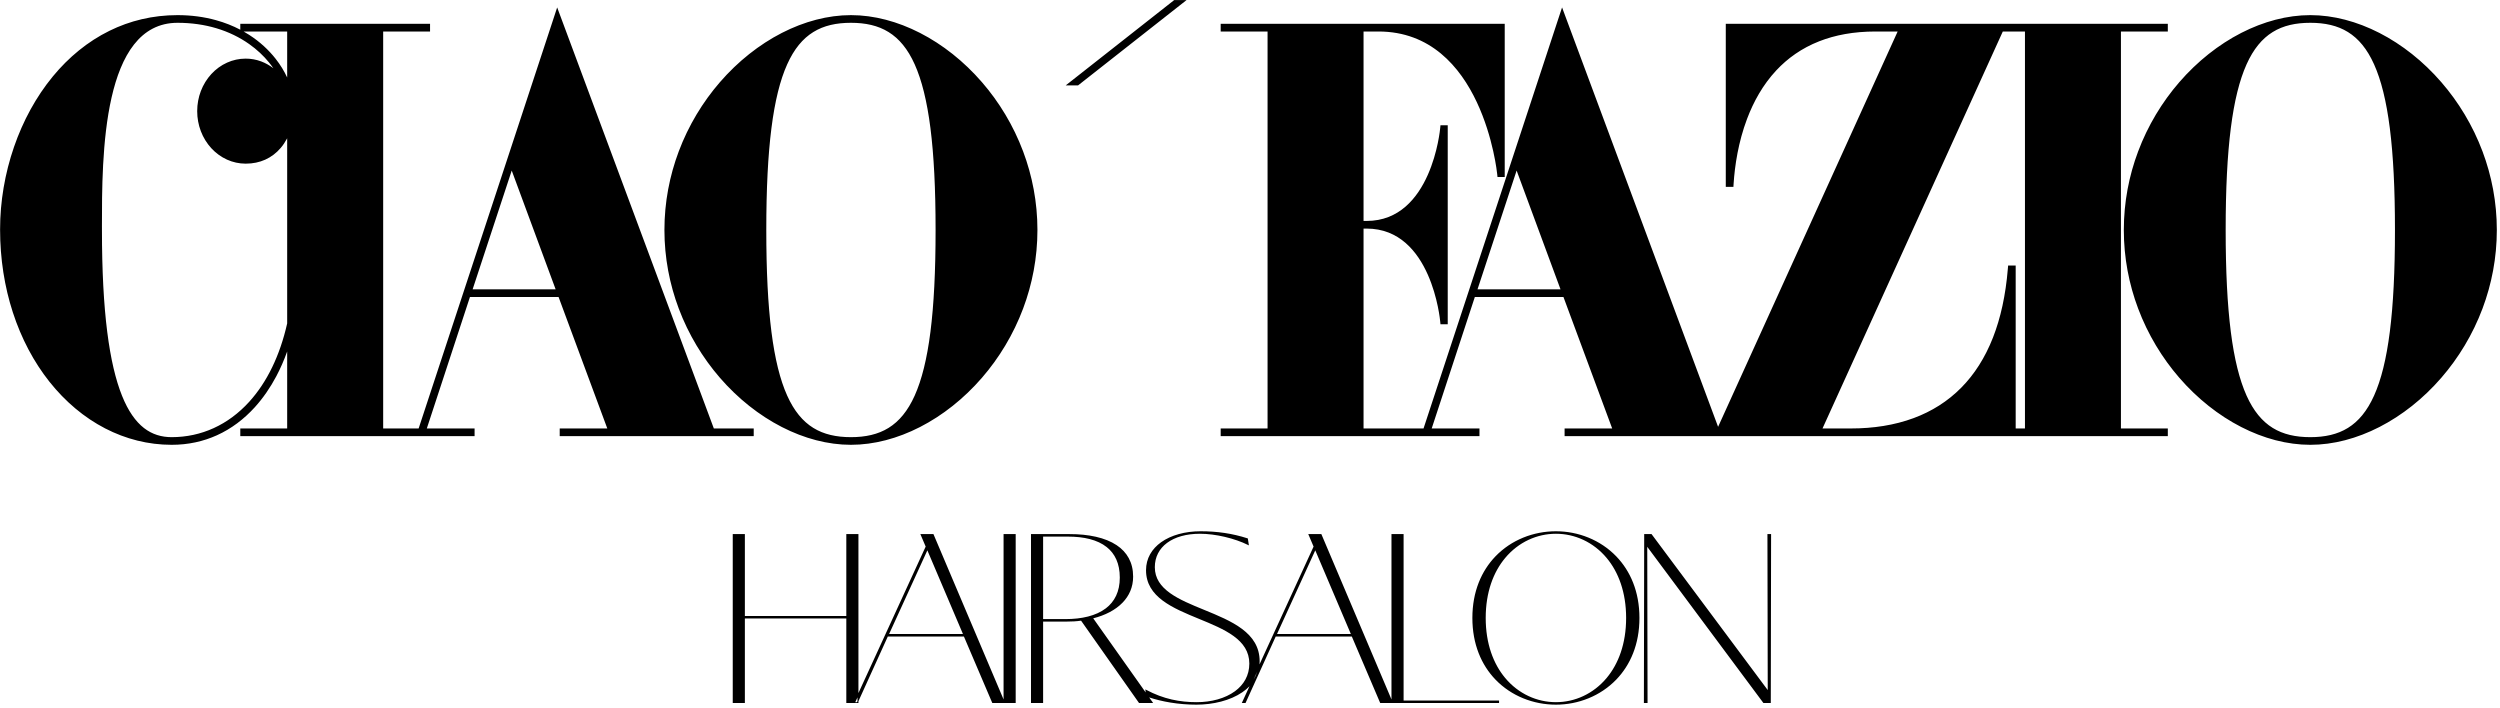
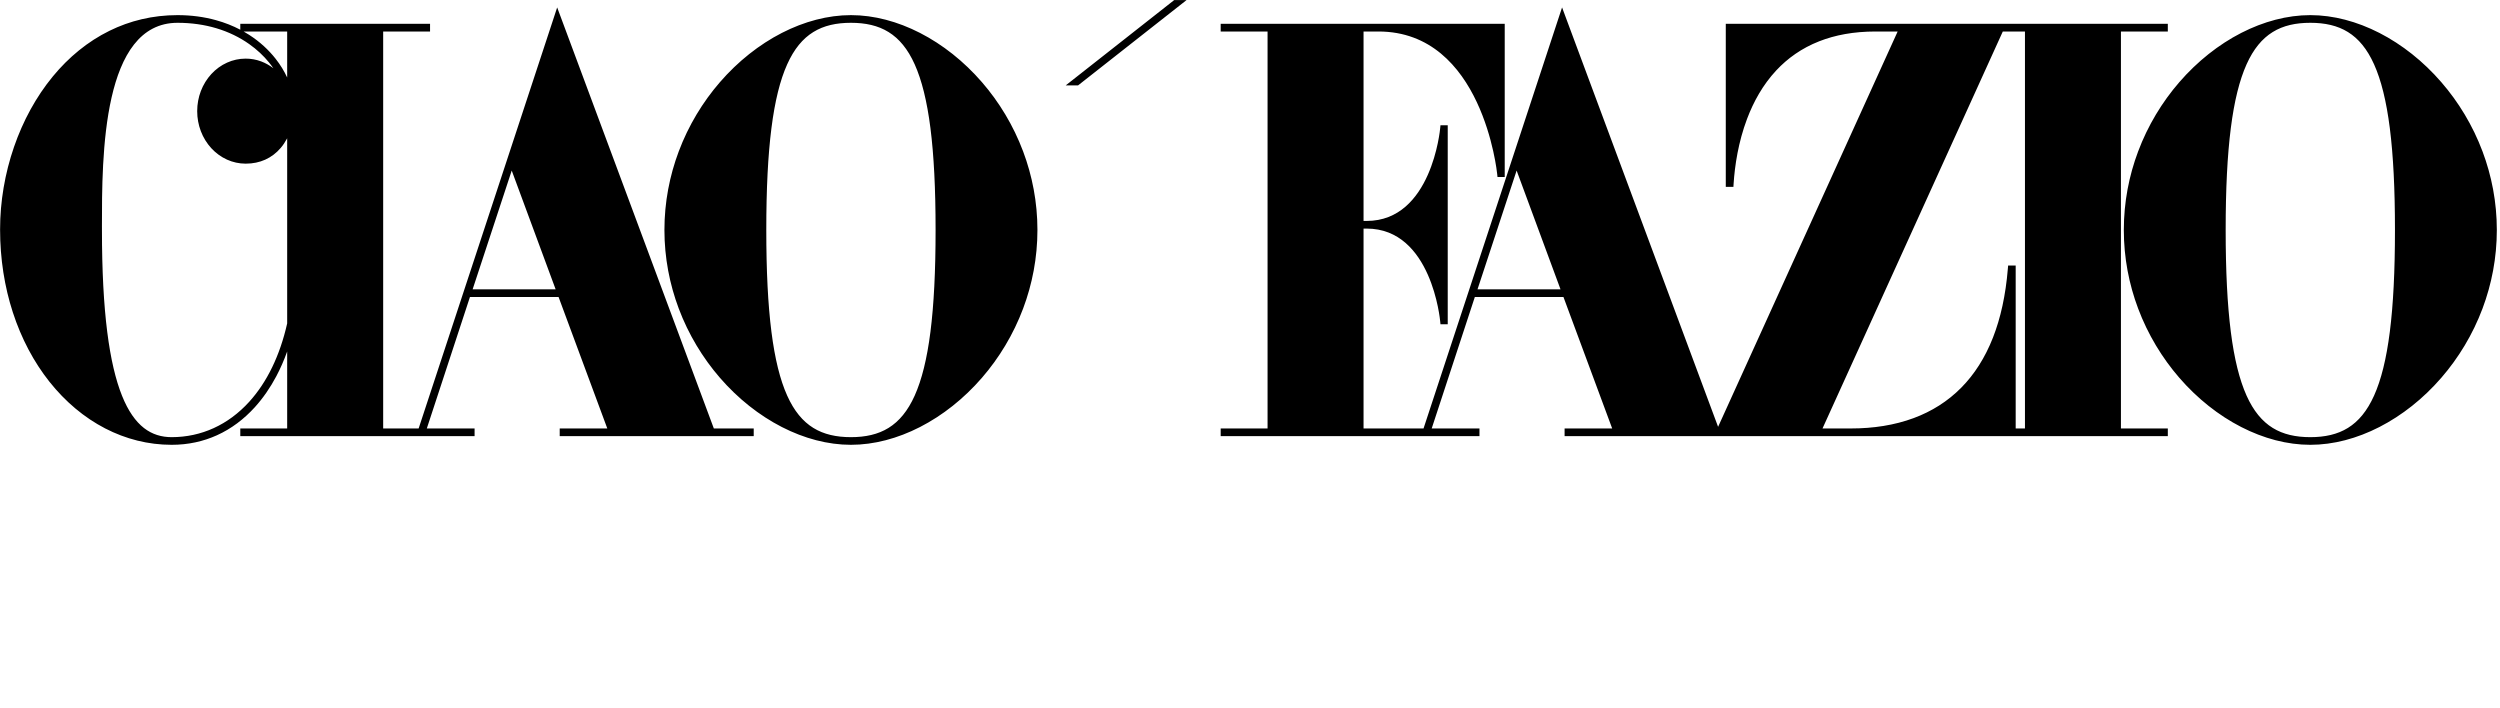
<svg xmlns="http://www.w3.org/2000/svg" width="100%" height="100%" viewBox="0 0 618 175" xml:space="preserve" style="fill-rule:evenodd;clip-rule:evenodd;stroke-linejoin:round;stroke-miterlimit:2;">
  <g transform="matrix(4.167,0,0,4.167,-281.981,-203.618)">
    <path d="M70.811,53.391C71.744,52.261 72.87,51.327 74.167,50.69C75.371,50.098 76.722,49.762 78.202,49.762C79.03,49.762 79.789,49.869 80.475,50.059C81.002,50.204 81.486,50.397 81.925,50.627L81.925,50.278L93.182,50.278L93.182,50.733L90.401,50.733L90.401,74.282L92.505,74.282L100.552,49.826L100.608,49.654L100.723,49.305L100.851,49.649L100.915,49.82L110.017,74.282L112.383,74.282L112.383,74.736L100.874,74.736L100.874,74.282L103.697,74.282L100.806,66.483L95.549,66.483L92.99,74.282L95.824,74.282L95.824,74.736L81.925,74.736L81.925,74.282L84.706,74.282L84.706,69.716C84.523,70.227 84.308,70.719 84.062,71.184C83.702,71.862 83.276,72.483 82.785,73.024C82.144,73.729 81.394,74.3 80.537,74.687C79.734,75.05 78.838,75.252 77.854,75.252C76.461,75.252 75.128,74.909 73.912,74.281C72.665,73.637 71.542,72.692 70.603,71.51C69.68,70.346 68.936,68.951 68.428,67.384C67.943,65.887 67.675,64.232 67.675,62.473C67.675,60.823 67.96,59.148 68.502,57.578C69.033,56.039 69.811,54.602 70.811,53.391ZM82.121,50.733C82.235,50.797 82.346,50.864 82.454,50.934C83.088,51.342 83.612,51.83 84.023,52.354C84.304,52.711 84.532,53.085 84.706,53.463L84.706,50.733L82.121,50.733ZM82.457,72.697C82.976,72.125 83.435,71.441 83.818,70.647C84.189,69.881 84.489,69.013 84.706,68.05L84.706,57.066L84.696,57.086C84.59,57.286 84.466,57.472 84.323,57.64L84.323,57.64C84.072,57.935 83.765,58.174 83.403,58.337C83.064,58.489 82.678,58.573 82.247,58.573C81.855,58.573 81.481,58.489 81.14,58.335C80.788,58.176 80.47,57.944 80.205,57.656C79.941,57.368 79.729,57.025 79.584,56.645L79.584,56.645C79.445,56.278 79.368,55.878 79.368,55.458C79.368,55.037 79.445,54.636 79.584,54.27C79.729,53.89 79.941,53.547 80.205,53.259C80.47,52.971 80.788,52.738 81.14,52.58C81.481,52.426 81.855,52.342 82.247,52.342C82.566,52.342 82.874,52.4 83.162,52.507C83.422,52.605 83.665,52.742 83.885,52.912C83.805,52.795 83.718,52.679 83.625,52.565C83.306,52.174 82.914,51.804 82.452,51.478C81.899,51.087 81.245,50.76 80.495,50.537C79.811,50.334 79.045,50.217 78.202,50.217C75.973,50.217 74.853,52.173 74.289,54.649C73.716,57.167 73.716,60.222 73.717,62.343L73.718,62.343L73.718,62.507C73.718,64.942 73.827,66.933 74.031,68.55C74.235,70.163 74.532,71.404 74.908,72.34C75.274,73.252 75.714,73.869 76.212,74.257C76.703,74.639 77.256,74.798 77.854,74.798C78.731,74.798 79.571,74.616 80.347,74.262C81.12,73.91 81.832,73.386 82.457,72.697ZM98.027,58.982L95.708,66.028L100.632,66.028L98.027,58.982ZM125.924,53.742C126.94,54.915 127.787,56.305 128.366,57.85C128.905,59.286 129.214,60.855 129.214,62.507C129.214,64.159 128.905,65.728 128.366,67.165C127.787,68.709 126.94,70.099 125.924,71.273C124.851,72.512 123.588,73.511 122.248,74.197C120.921,74.877 119.519,75.252 118.15,75.252C116.782,75.252 115.38,74.877 114.053,74.197C112.713,73.511 111.449,72.512 110.376,71.273C109.36,70.099 108.514,68.709 107.934,67.165C107.395,65.728 107.086,64.159 107.086,62.507C107.086,60.855 107.395,59.286 107.934,57.85C108.514,56.305 109.36,54.915 110.376,53.742C111.449,52.503 112.713,51.504 114.053,50.817C115.38,50.138 116.782,49.762 118.15,49.762C119.519,49.762 120.921,50.138 122.247,50.817C123.588,51.504 124.851,52.503 125.924,53.742ZM121.933,72.333C122.352,71.399 122.662,70.16 122.867,68.549C123.072,66.933 123.172,64.942 123.172,62.507C123.172,60.073 123.072,58.082 122.867,56.466C122.662,54.855 122.352,53.616 121.933,52.682C121.524,51.77 121.009,51.153 120.383,50.766C119.757,50.378 119.014,50.217 118.15,50.217C117.286,50.217 116.543,50.378 115.918,50.766C115.291,51.153 114.777,51.77 114.368,52.682C113.948,53.616 113.639,54.855 113.434,56.466C113.229,58.082 113.129,60.073 113.129,62.507C113.129,64.942 113.229,66.933 113.434,68.549C113.639,70.16 113.948,71.399 114.368,72.333C114.777,73.244 115.291,73.861 115.918,74.249C116.543,74.636 117.286,74.798 118.15,74.798C119.014,74.798 119.757,74.636 120.383,74.249C121.009,73.861 121.524,73.244 121.933,72.333ZM137.327,48.868L138.061,48.868L137.768,49.099L137.623,49.213L131.677,53.889L131.659,53.903L131.624,53.931L130.891,53.931L131.184,53.7L131.328,53.587L137.275,48.91L137.292,48.896L137.327,48.868ZM148.56,74.282L152.119,74.282L160.165,49.826L160.222,49.654L160.337,49.305L160.465,49.649L160.528,49.82L169.593,74.185L180.245,50.733L178.933,50.733C177.631,50.733 176.527,50.946 175.593,51.313C174.547,51.723 173.711,52.327 173.045,53.04C172.25,53.891 171.694,54.899 171.309,55.922C170.793,57.291 170.582,58.685 170.513,59.768L170.509,59.828L170.502,59.949L170.049,59.949L170.049,50.278L196.272,50.278L196.272,50.733L193.491,50.733L193.491,74.282L196.272,74.282L196.272,74.736L160.487,74.736L160.487,74.282L163.31,74.282L160.419,66.483L155.162,66.483L152.603,74.282L155.437,74.282L155.437,74.736L140.085,74.736L140.085,74.282L142.866,74.282L142.866,50.733L140.085,50.733L140.085,50.278L156.935,50.278L156.935,59.364L156.506,59.364L156.494,59.249L156.488,59.194L156.488,59.19C156.478,59.093 155.624,50.733 149.442,50.733L148.56,50.733L148.56,61.971L148.747,61.971C152.6,61.971 153.101,56.533 153.106,56.472L153.106,56.471L153.112,56.413L153.123,56.296L153.554,56.296L153.554,68.099L153.123,68.099L153.112,67.982L153.106,67.925L153.106,67.923C153.101,67.863 152.6,62.425 148.747,62.425L148.56,62.425L148.56,74.282ZM157.641,58.982L155.321,66.028L160.245,66.028L157.641,58.982ZM187.247,64.618L187.247,74.282L187.797,74.282L187.797,50.733L186.483,50.733L175.787,74.282L177.479,74.282C178.791,74.282 180.053,74.092 181.201,73.665C182.256,73.273 183.216,72.68 184.032,71.849C184.791,71.077 185.428,70.098 185.903,68.882C186.35,67.738 186.654,66.385 186.783,64.796L186.788,64.738L186.798,64.618L187.247,64.618ZM212.499,53.742C213.516,54.915 214.362,56.305 214.942,57.85C215.481,59.286 215.79,60.855 215.79,62.507C215.79,64.159 215.481,65.728 214.942,67.165C214.362,68.709 213.516,70.099 212.499,71.273C211.427,72.512 210.163,73.511 208.823,74.197C207.496,74.877 206.094,75.252 204.726,75.252C203.357,75.252 201.955,74.877 200.628,74.197C199.288,73.511 198.025,72.512 196.952,71.273C195.936,70.099 195.089,68.709 194.51,67.165C193.97,65.728 193.662,64.159 193.662,62.507C193.662,60.855 193.97,59.286 194.51,57.85C195.089,56.305 195.936,54.915 196.952,53.742C198.025,52.503 199.288,51.504 200.628,50.817C201.955,50.138 203.357,49.762 204.726,49.762C206.094,49.762 207.496,50.138 208.823,50.817C210.163,51.504 211.427,52.503 212.499,53.742ZM208.508,72.333C208.928,71.399 209.237,70.16 209.442,68.549C209.647,66.933 209.747,64.942 209.747,62.507C209.747,60.073 209.647,58.082 209.442,56.466C209.237,54.855 208.928,53.616 208.508,52.682C208.099,51.77 207.585,51.153 206.959,50.766C206.333,50.378 205.59,50.217 204.726,50.217C203.861,50.217 203.118,50.378 202.493,50.766C201.867,51.153 201.352,51.77 200.943,52.682C200.524,53.616 200.214,54.855 200.009,56.466C199.804,58.082 199.704,60.073 199.704,62.507C199.704,64.942 199.804,66.933 200.009,68.549C200.214,70.16 200.524,71.399 200.943,72.333C201.352,73.244 201.867,73.861 202.493,74.249C203.118,74.636 203.861,74.798 204.726,74.798C205.59,74.798 206.333,74.636 206.959,74.249C207.585,73.861 208.099,73.244 208.508,72.333Z" style="fill-rule:nonzero;" />
  </g>
  <g transform="matrix(4.167,0,0,4.167,-281.981,-8.054)">
-     <path d="M111.858,43.638L111.139,43.638L111.139,33.617L111.858,33.617L111.858,38.476L117.876,38.476L117.876,33.617L118.595,33.617L118.595,43.049L122.584,34.358L122.283,33.651L122.268,33.617L123.045,33.617L123.052,33.634L127.205,43.426L127.205,33.617L127.924,33.617L127.924,43.638L126.537,43.638L126.53,43.622L124.852,39.692L120.338,39.692L118.595,43.531L118.595,43.638L117.876,43.638L117.876,38.624L111.858,38.624L111.858,43.638ZM118.408,43.588L118.509,43.588L118.539,43.521L118.539,43.302L118.408,43.588ZM124.795,39.544L122.684,34.581L120.415,39.544L124.795,39.544ZM136.078,43.638L135.242,43.638L135.234,43.627L131.803,38.753C131.665,38.773 131.526,38.786 131.388,38.795C131.244,38.804 131.101,38.807 130.957,38.807L129.551,38.807L129.551,43.638L128.832,43.638L128.832,33.617L131.118,33.617C132.242,33.617 133.231,33.819 133.914,34.275C134.525,34.683 134.891,35.293 134.891,36.142C134.891,36.764 134.657,37.28 134.262,37.686C133.838,38.125 133.227,38.435 132.523,38.614L135.634,43.009L135.62,42.878L135.615,42.829L135.662,42.854C136.179,43.132 136.683,43.315 137.18,43.429C137.677,43.543 138.168,43.588 138.658,43.588C139.529,43.588 140.349,43.367 140.931,42.94C141.454,42.556 141.784,42.005 141.784,41.298C141.784,39.872 140.306,39.265 138.806,38.649C137.243,38.007 135.656,37.355 135.656,35.761C135.656,35.058 135.999,34.495 136.552,34.099C137.144,33.678 137.977,33.449 138.891,33.449C139.385,33.449 139.853,33.481 140.312,33.549C140.771,33.618 141.22,33.722 141.678,33.869L141.694,33.874L141.697,33.889L141.751,34.238L141.758,34.288L141.709,34.263C141.324,34.07 140.834,33.899 140.319,33.779C139.833,33.666 139.323,33.597 138.856,33.597C138.039,33.597 137.37,33.793 136.905,34.138C136.439,34.483 136.178,34.979 136.178,35.58C136.178,36.914 137.611,37.501 139.098,38.109C140.716,38.771 142.396,39.459 142.396,41.16C142.396,41.224 142.393,41.286 142.388,41.347L145.596,34.358L145.295,33.651L145.28,33.617L146.057,33.617L146.064,33.634L150.217,43.426L150.217,33.617L150.936,33.617L150.936,43.49L156.599,43.49L156.599,43.638L149.549,43.638L149.542,43.622L147.864,39.692L143.35,39.692L141.566,43.622L141.559,43.638L141.337,43.638L141.353,43.604L141.794,42.643C141.668,42.774 141.524,42.893 141.368,43C140.645,43.495 139.632,43.736 138.641,43.736C138.132,43.736 137.609,43.694 137.099,43.61C136.665,43.539 136.24,43.436 135.844,43.306L136.052,43.6L136.078,43.638ZM129.551,33.766L129.551,38.659L130.885,38.659C131.836,38.659 132.689,38.468 133.277,38.018C133.789,37.626 134.1,37.034 134.1,36.198C134.1,35.364 133.813,34.776 133.323,34.387C132.773,33.951 131.968,33.766 131.028,33.766L129.551,33.766ZM142.034,42.251C142.125,42.106 142.197,41.949 142.249,41.782L142.034,42.251ZM147.807,39.544L145.696,34.581L143.427,39.544L147.807,39.544ZM156.387,42.249C155.556,41.386 155.016,40.157 155.016,38.592C155.016,37.028 155.556,35.8 156.387,34.936C157.328,33.959 158.642,33.449 159.972,33.449C161.294,33.449 162.611,33.96 163.555,34.941C164.386,35.804 164.927,37.031 164.927,38.592C164.927,40.154 164.386,41.381 163.555,42.245C162.611,43.225 161.294,43.736 159.972,43.736C158.642,43.736 157.328,43.227 156.387,42.249ZM156.961,35.034C156.26,35.873 155.807,37.069 155.807,38.592C155.807,40.115 156.26,41.312 156.961,42.151C157.749,43.095 158.851,43.588 159.972,43.588C161.093,43.588 162.194,43.095 162.983,42.151C163.683,41.312 164.137,40.115 164.137,38.592C164.137,37.069 163.683,35.873 162.983,35.034C162.194,34.09 161.093,33.597 159.972,33.597C158.851,33.597 157.749,34.09 156.961,35.034ZM165.408,43.638L165.191,43.638L165.191,43.613L165.209,33.642L165.209,33.617L165.646,33.617L165.654,33.629L172.538,42.87L172.52,33.642L172.52,33.617L172.737,33.617L172.737,33.642L172.719,43.613L172.719,43.638L172.282,43.638L172.274,43.627L165.39,34.371L165.408,43.613L165.408,43.638Z" style="fill-rule:nonzero;" />
-   </g>
+     </g>
</svg>